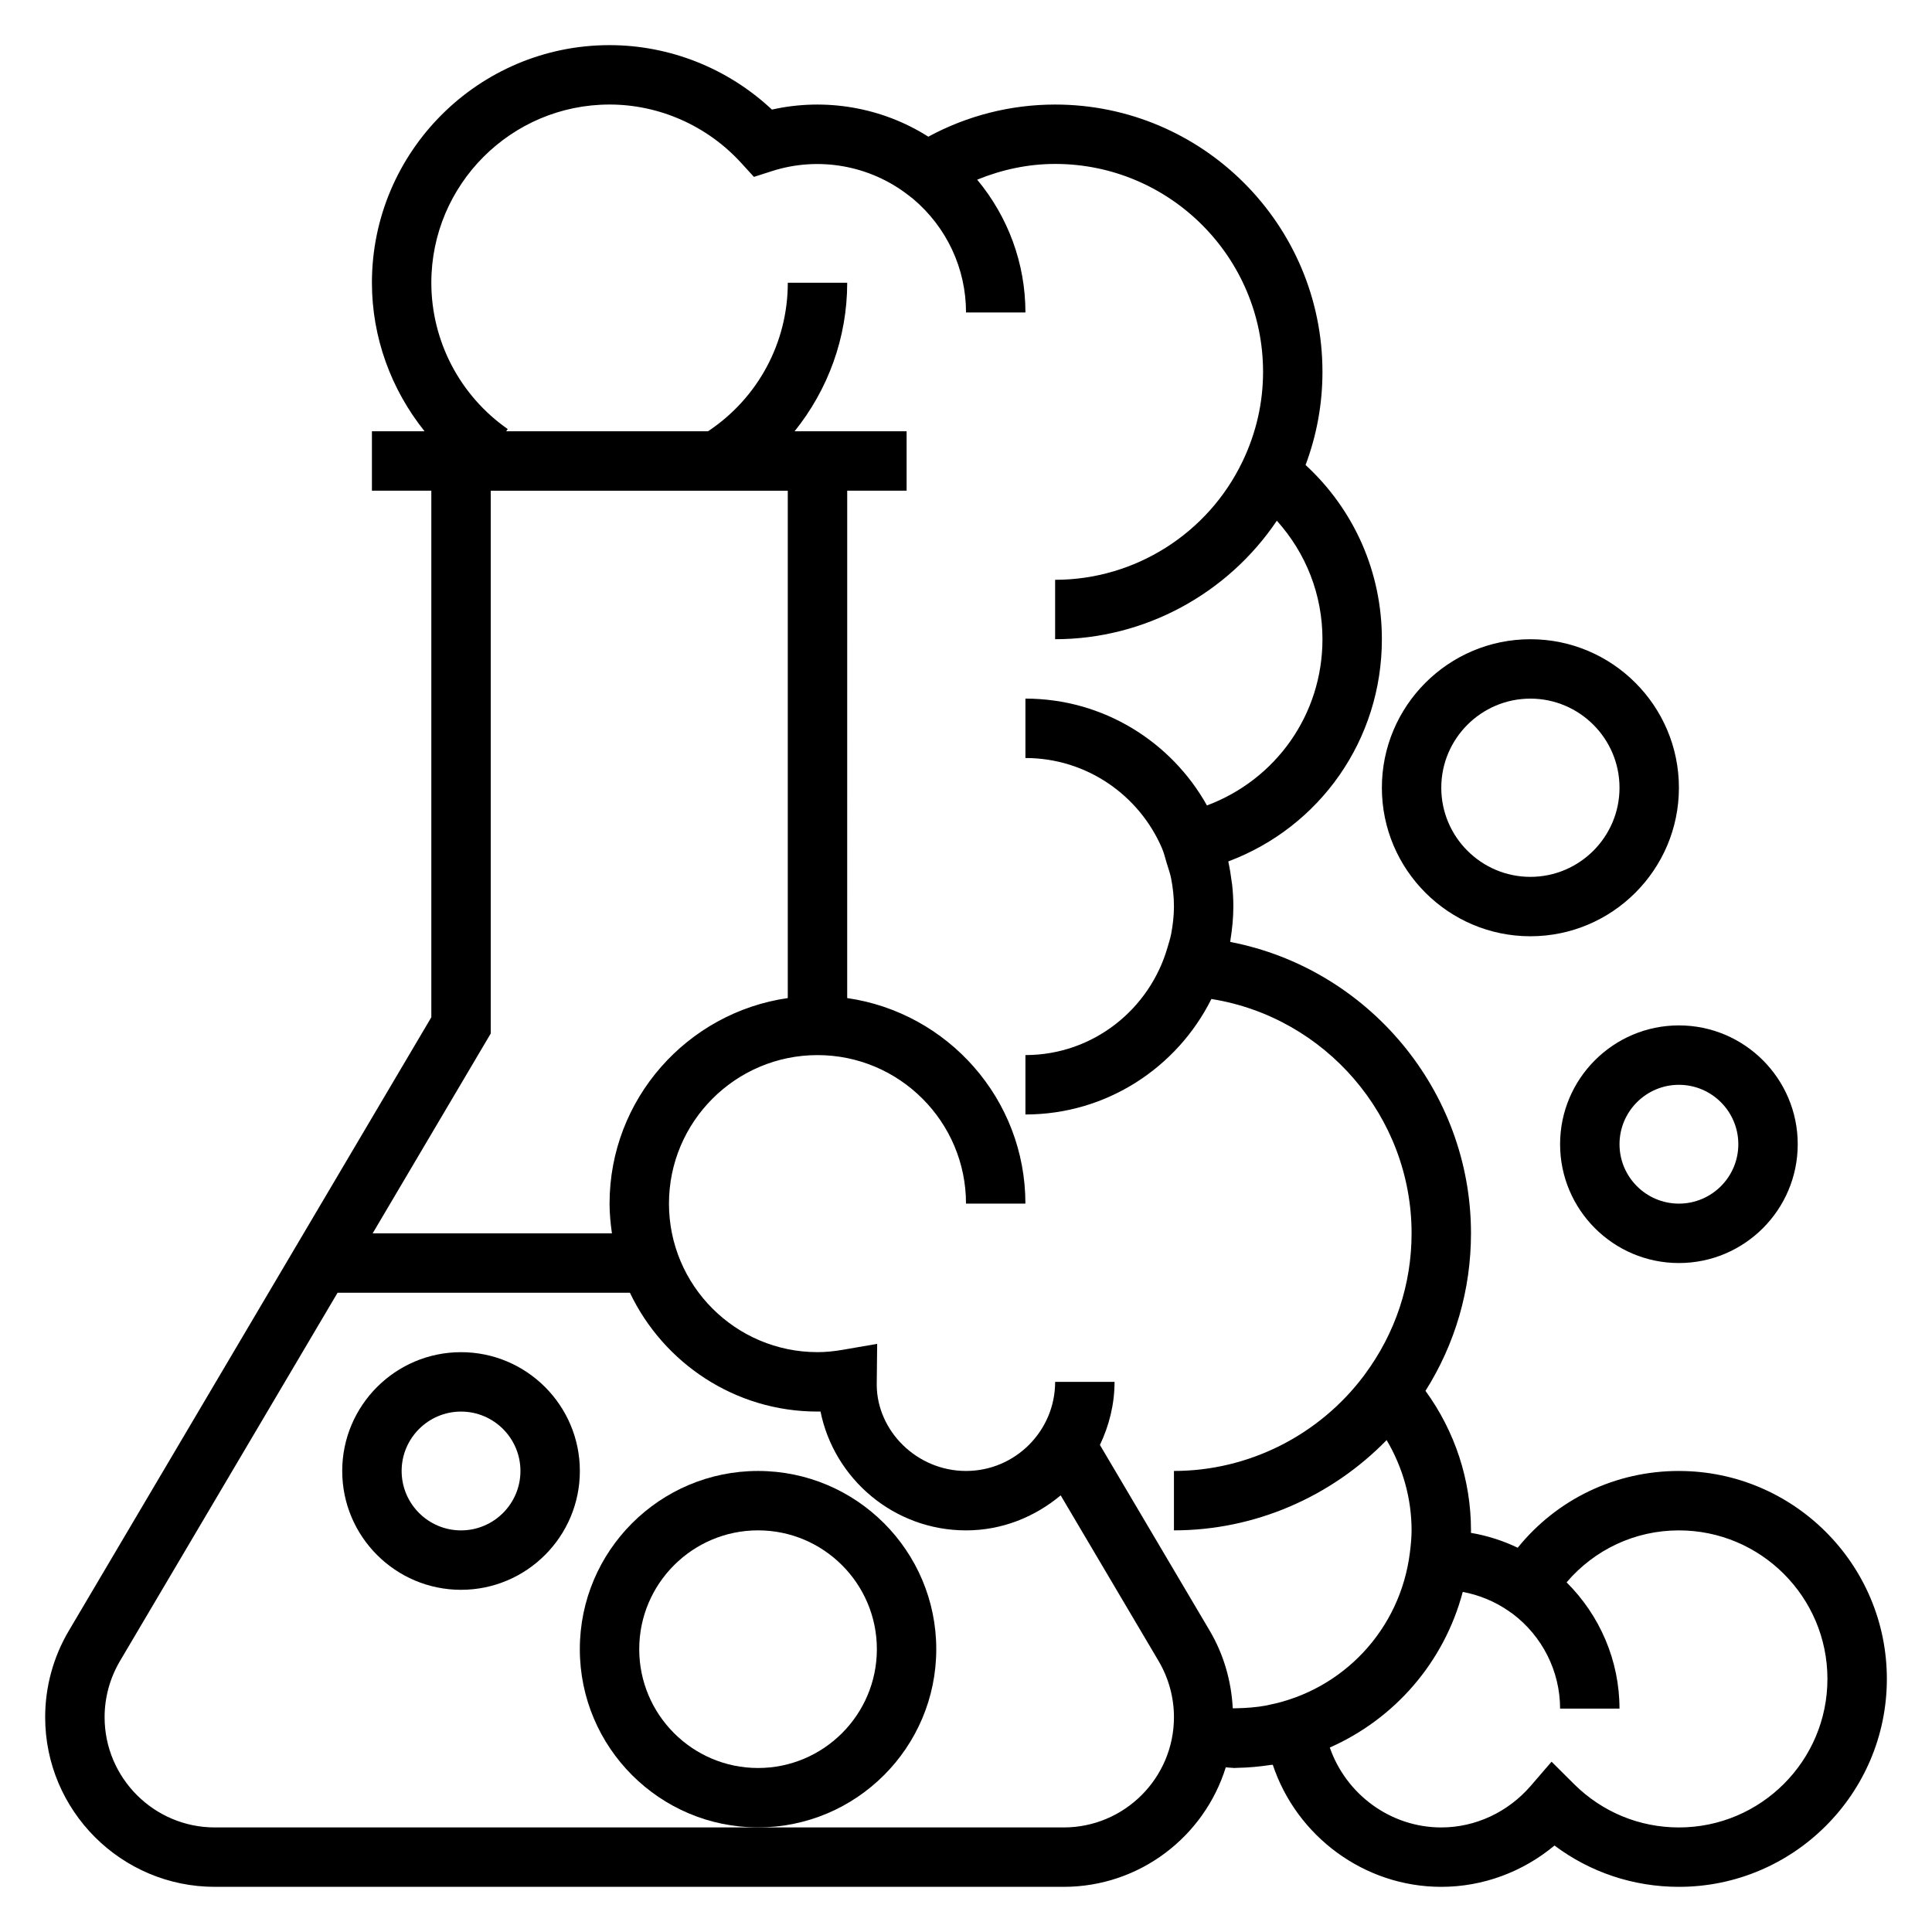
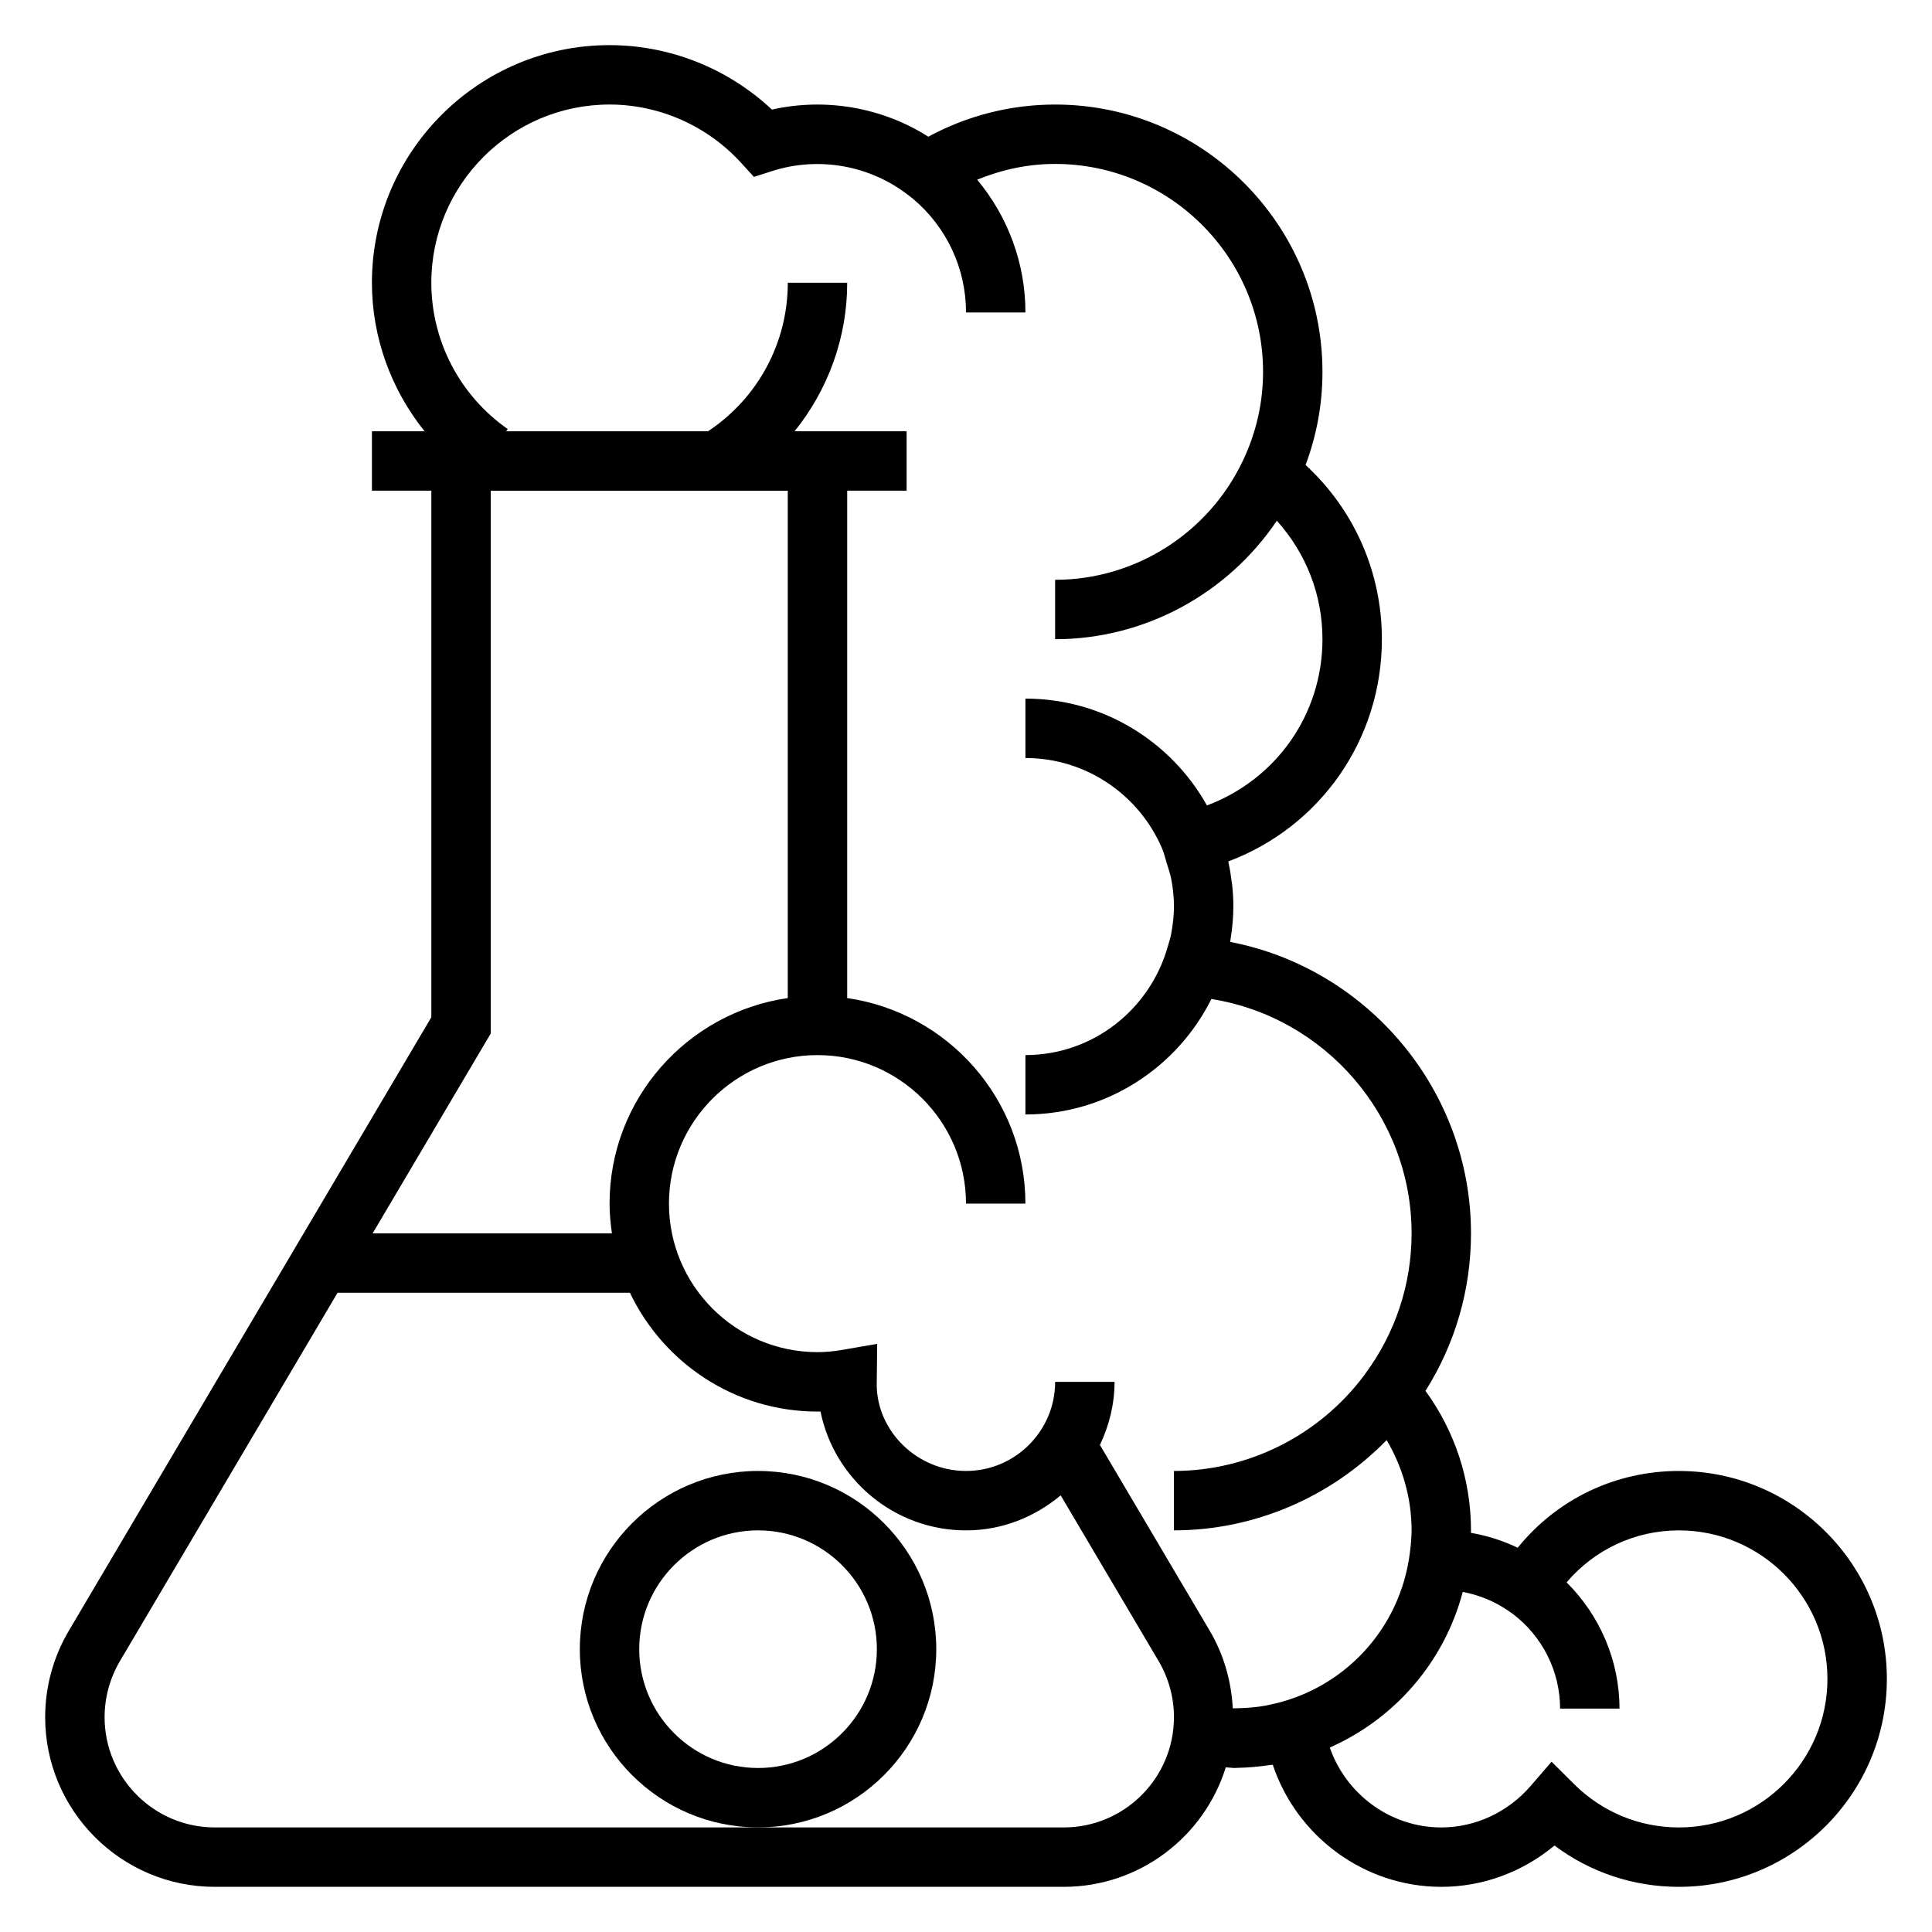
<svg xmlns="http://www.w3.org/2000/svg" fill="#000000" width="800px" height="800px" version="1.1" viewBox="144 144 512 512">
  <g>
    <path d="m588.93 533.82c-16.84 0-32.316 7.484-42.723 20.348-3.938-1.891-8.102-3.211-12.391-3.945 0.012-0.219 0.012-0.438 0.012-0.66 0-13.32-4.242-26.238-12.059-36.969 7.91-12.547 12.059-26.855 12.059-41.75 0-37.918-27.355-70.195-63.793-77.223 0.031-0.18 0.016-0.363 0.047-0.535 0.461-2.891 0.77-5.82 0.77-8.836 0-1.992-0.117-3.961-0.332-5.894-0.031-0.324-0.102-0.637-0.148-0.953-0.203-1.66-0.473-3.305-0.828-4.922-0.016-0.062-0.016-0.133-0.031-0.195 24.332-9.125 40.699-32.266 40.699-58.883 0-17.75-7.305-34.266-20.223-46.176 2.977-7.938 4.477-16.211 4.477-24.672 0-39.062-31.781-70.848-70.848-70.848-11.762 0-23.277 2.93-33.605 8.516-12.188-7.746-27.191-10.383-41.445-7.18-11.625-10.91-27.055-17.082-43.027-17.082-34.723 0-62.977 28.254-62.977 62.977 0 14.492 5.094 28.309 13.957 39.359h-13.957v15.742h15.742v139.55l-96.086 162.61c-4.094 6.926-6.25 14.836-6.25 22.867 0 24.797 20.168 44.965 44.965 44.965h224.95c20.168 0 37.273-13.344 42.957-31.668 0.676 0.023 1.34 0.141 2.008 0.141l0.004 0.039c0.125 0 0.242-0.016 0.371-0.016 0.227 0 0.457-0.023 0.684-0.031 2.953-0.047 5.848-0.324 8.691-0.754 0.227-0.039 0.473-0.023 0.699-0.062 6.305 18.93 24.215 32.352 44.656 32.352 10.988 0 21.562-3.922 30-10.949 9.48 7.109 20.941 10.949 32.977 10.949 30.379 0 55.105-24.727 55.105-55.105 0-30.375-24.727-55.102-55.105-55.102zm-314.88-115.93v-143.84h78.719v134.45c-26.656 3.84-47.23 26.773-47.23 54.473 0 2.676 0.262 5.289 0.629 7.871h-63.41zm151.84 210.4h-224.95c-16.113 0-29.219-13.109-29.219-29.223 0-5.219 1.41-10.359 4.07-14.871l57.668-97.605h77.477c8.863 18.586 27.789 31.488 49.711 31.488 0.262 0 0.52 0 0.797-0.008 3.644 17.949 19.555 31.496 38.566 31.496 9.582 0 18.246-3.574 25.082-9.281l25.953 43.91c2.66 4.512 4.066 9.652 4.066 14.871 0 16.113-13.105 29.223-29.219 29.223zm9.602-101.36c2.418-5.094 3.875-10.719 3.875-16.727h-15.742c0 13.02-10.598 23.617-23.617 23.617s-23.617-10.598-23.664-22.844l0.117-10.84-9.211 1.59c-2.367 0.406-4.527 0.605-6.606 0.605-21.703 0-39.359-17.656-39.359-39.359 0-21.703 17.656-39.359 39.359-39.359s39.359 17.656 39.359 39.359h15.742c0-27.703-20.578-50.633-47.23-54.473l0.004-134.46h15.742v-15.742h-29.691c8.863-11.023 13.949-24.785 13.949-39.363h-15.742c0 15.887-7.91 30.566-21.145 39.359h-53.484l0.41-0.59c-12.684-8.848-20.25-23.34-20.25-38.77 0-26.047 21.184-47.23 47.23-47.23 13.195 0 25.891 5.629 34.855 15.445l3.41 3.731 4.809-1.543c12.367-3.961 25.969-1.527 36.188 6.445l1.18 0.922c8.91 7.512 14.027 18.453 14.027 30.102h15.742c0-13.02-4.613-25.371-12.785-35.188 6.551-2.676 13.527-4.172 20.656-4.172 30.379 0 55.105 24.719 55.105 55.105 0 8.148-1.801 16.082-5.367 23.594l-0.094 0.188c-9.133 19.043-28.469 31.324-49.645 31.324v15.742c23.773 0 45.723-12.059 58.758-31.402 7.731 8.59 12.09 19.617 12.09 31.402 0 19.973-12.352 37.227-30.613 44.051-9.43-16.859-27.449-28.309-48.105-28.309v15.742c16.23 0 30.188 9.887 36.203 23.945l0.125 0.324c0.473 1.133 0.738 2.371 1.102 3.551 0.418 1.348 0.898 2.676 1.172 4.047 0.477 2.426 0.758 4.93 0.758 7.496 0 2.465-0.293 4.848-0.723 7.188-0.227 1.211-0.621 2.402-0.969 3.606-4.723 16.438-19.734 28.566-37.668 28.566v15.742c21.578 0 40.242-12.5 49.285-30.605 30.152 4.805 53.051 31.074 53.051 62.098 0 13.539-4.297 26.473-12.43 37.438l-0.203 0.285c-11.871 15.805-30.543 25.254-50.344 25.254v15.742c21.363 0 41.652-8.824 56.363-23.922 4.277 7.227 6.613 15.453 6.613 23.922 0 1.754-0.164 3.668-0.441 5.84-2.527 20.492-17.789 36.52-37.438 40.43-0.219 0.039-0.426 0.102-0.645 0.148-2.519 0.465-5.125 0.668-7.769 0.723-0.363 0.008-0.723 0.023-1.094 0.023-0.379-7.219-2.402-14.289-6.094-20.547zm153.44 101.36c-10.469 0-20.324-4.078-27.758-11.461l-5.992-5.961-5.516 6.398c-6.051 7-14.688 11.023-23.711 11.023-13.453 0-25.23-8.77-29.543-21.176 17.152-7.582 30.293-22.57 35.234-41.242 4.383 0.82 8.582 2.543 12.328 5.172l0.859 0.598c7.894 5.941 12.609 15.254 12.609 25.16h15.742c0-12.676-5.172-24.672-14.02-33.465 7.418-8.691 18.117-13.77 29.766-13.77 21.703 0 39.359 17.656 39.359 39.359 0.004 21.703-17.656 39.363-39.359 39.363z" />
-     <path d="m557.44 447.23c0 17.367 14.121 31.488 31.488 31.488 17.367 0 31.488-14.121 31.488-31.488 0-17.367-14.121-31.488-31.488-31.488-17.363 0-31.488 14.121-31.488 31.488zm47.234 0c0 8.684-7.062 15.742-15.742 15.742-8.684 0-15.742-7.062-15.742-15.742 0-8.684 7.062-15.742 15.742-15.742 8.68 0 15.742 7.059 15.742 15.742z" />
-     <path d="m549.57 392.12c21.703 0 39.359-17.656 39.359-39.359s-17.656-39.359-39.359-39.359-39.359 17.656-39.359 39.359 17.656 39.359 39.359 39.359zm0-62.977c13.02 0 23.617 10.598 23.617 23.617s-10.598 23.617-23.617 23.617c-13.02 0-23.617-10.598-23.617-23.617s10.598-23.617 23.617-23.617z" />
-     <path d="m266.18 502.34c-17.367 0-31.488 14.121-31.488 31.488 0 17.367 14.121 31.488 31.488 31.488 17.367 0 31.488-14.121 31.488-31.488 0-17.367-14.125-31.488-31.488-31.488zm0 47.23c-8.684 0-15.742-7.062-15.742-15.742 0-8.684 7.062-15.742 15.742-15.742 8.684 0 15.742 7.062 15.742 15.742 0 8.68-7.062 15.742-15.742 15.742z" />
    <path d="m392.12 581.05c0-26.047-21.184-47.23-47.23-47.23s-47.23 21.184-47.23 47.23c0 26.047 21.184 47.23 47.23 47.23 26.047 0.004 47.23-21.18 47.23-47.23zm-47.23 31.488c-17.367 0-31.488-14.121-31.488-31.488 0-17.367 14.121-31.488 31.488-31.488 17.367 0 31.488 14.121 31.488 31.488 0 17.367-14.121 31.488-31.488 31.488z" />
  </g>
</svg>